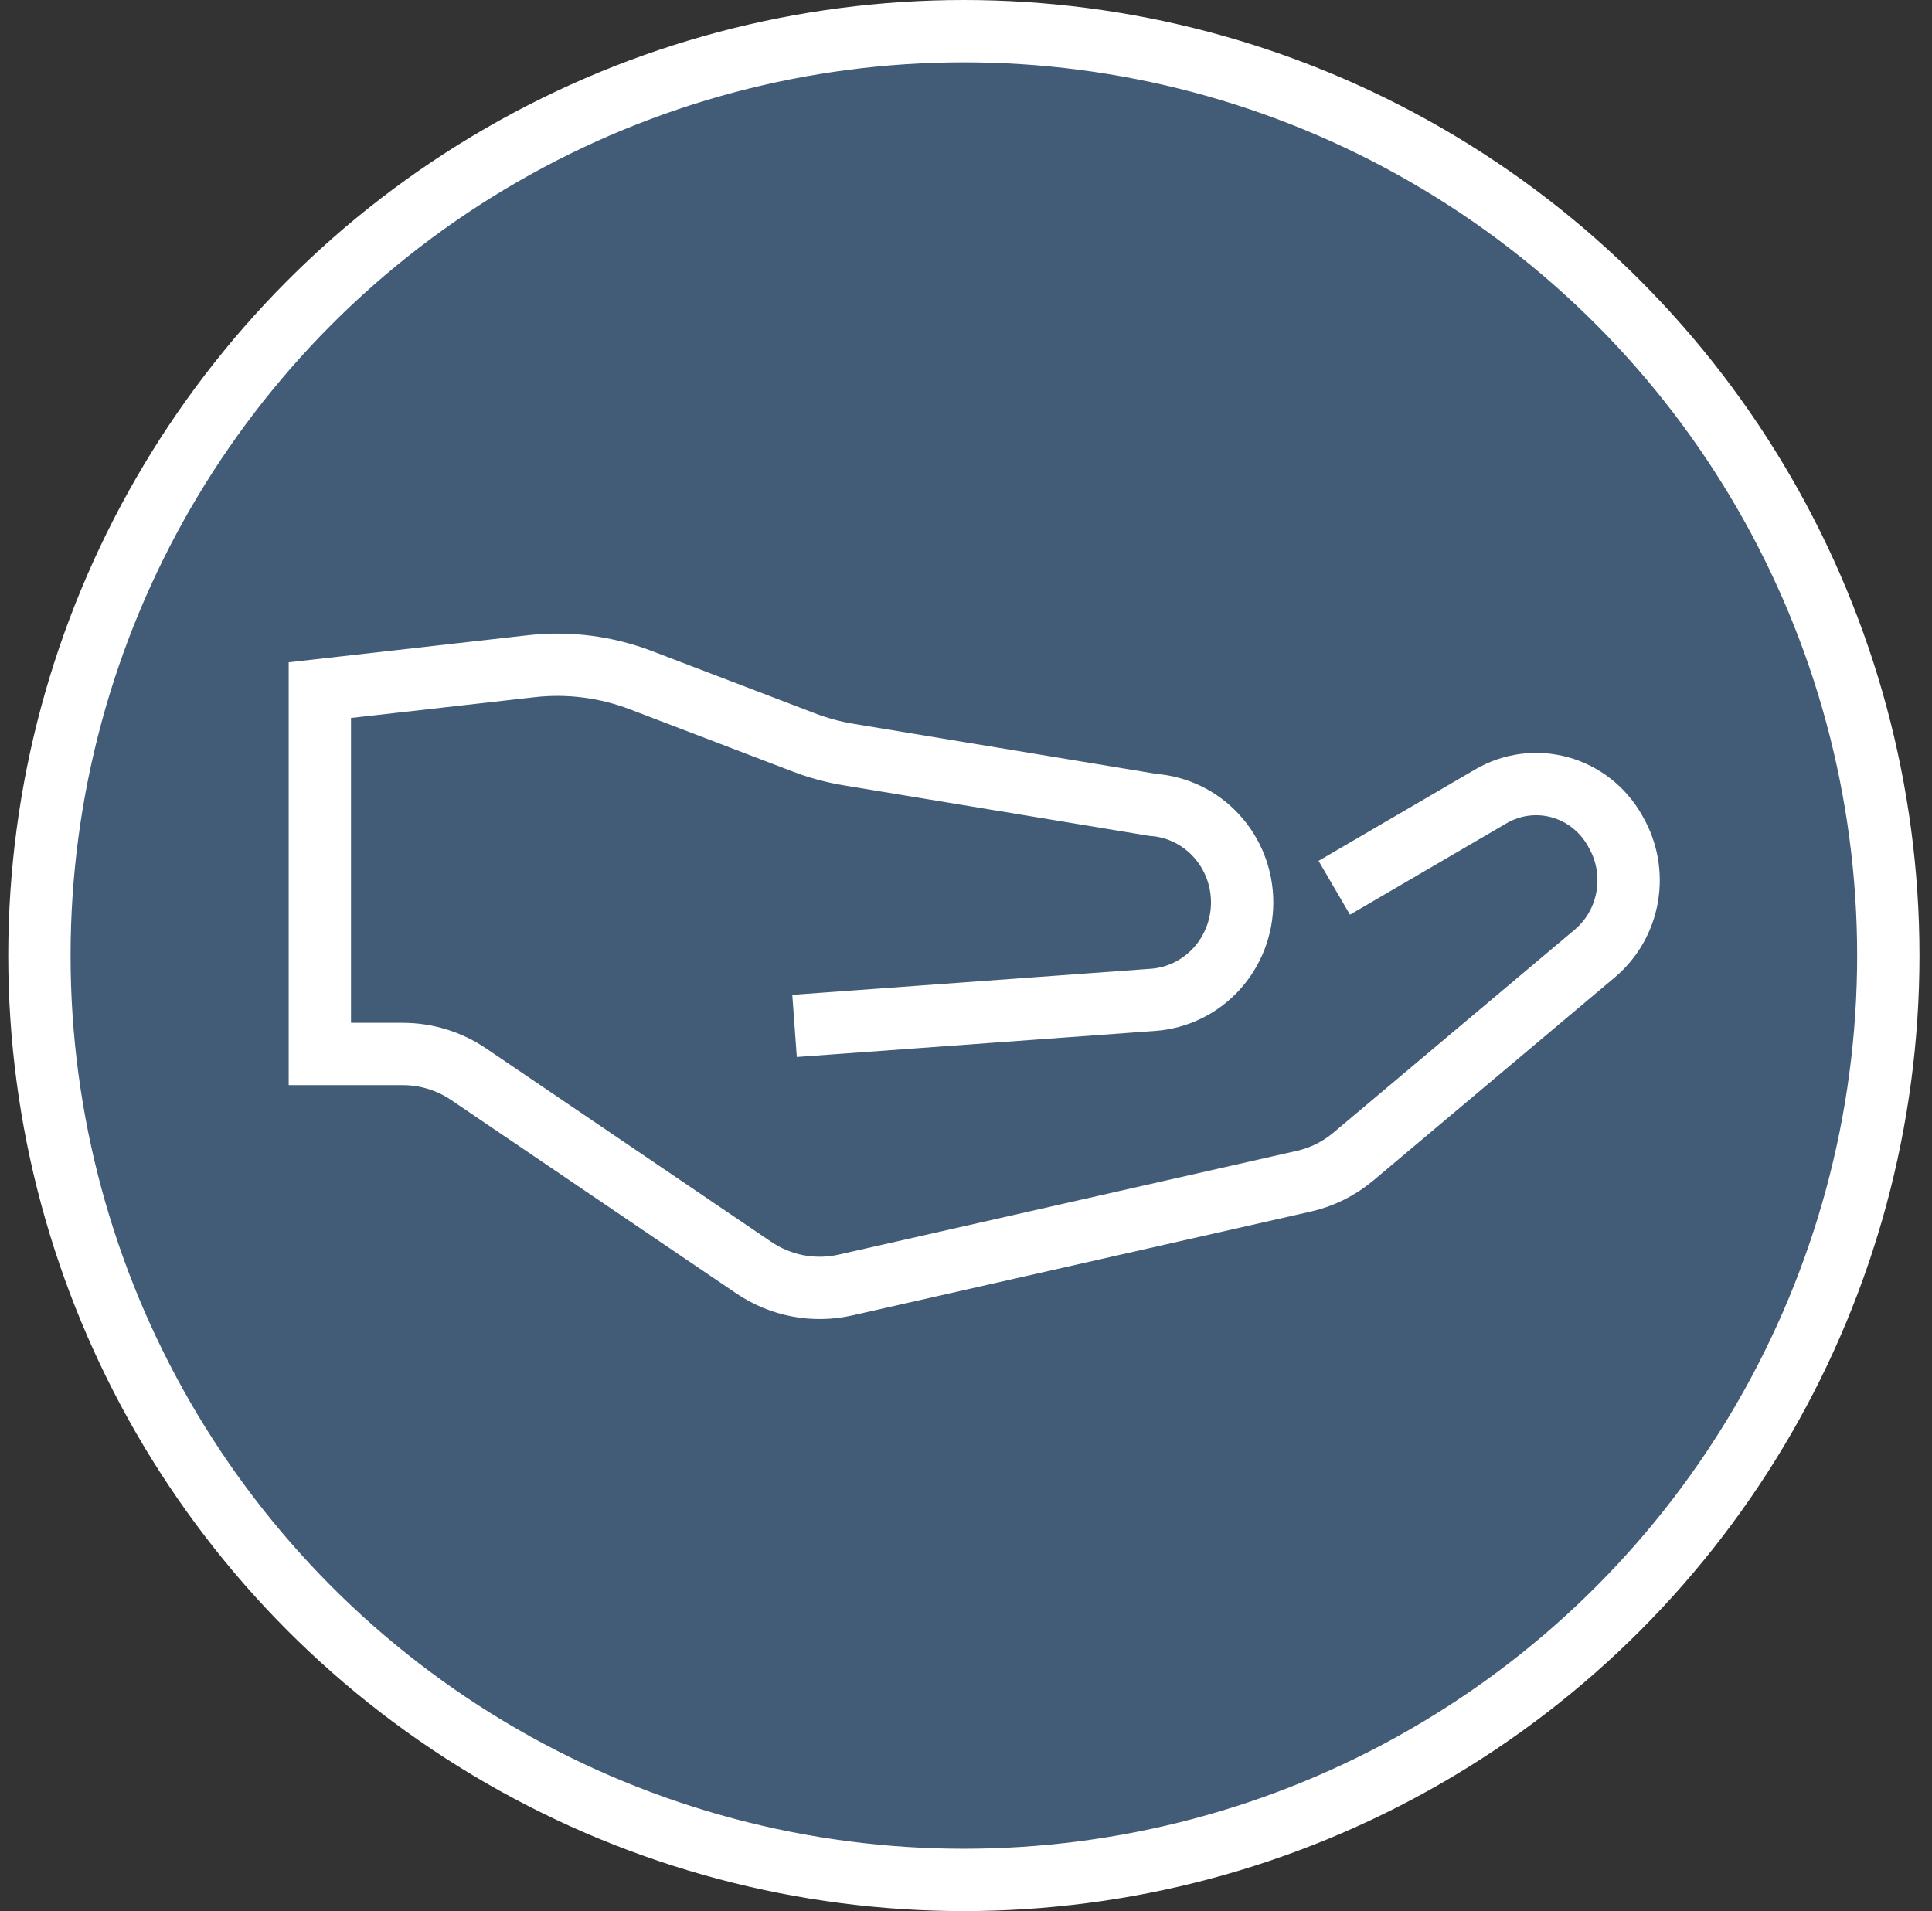
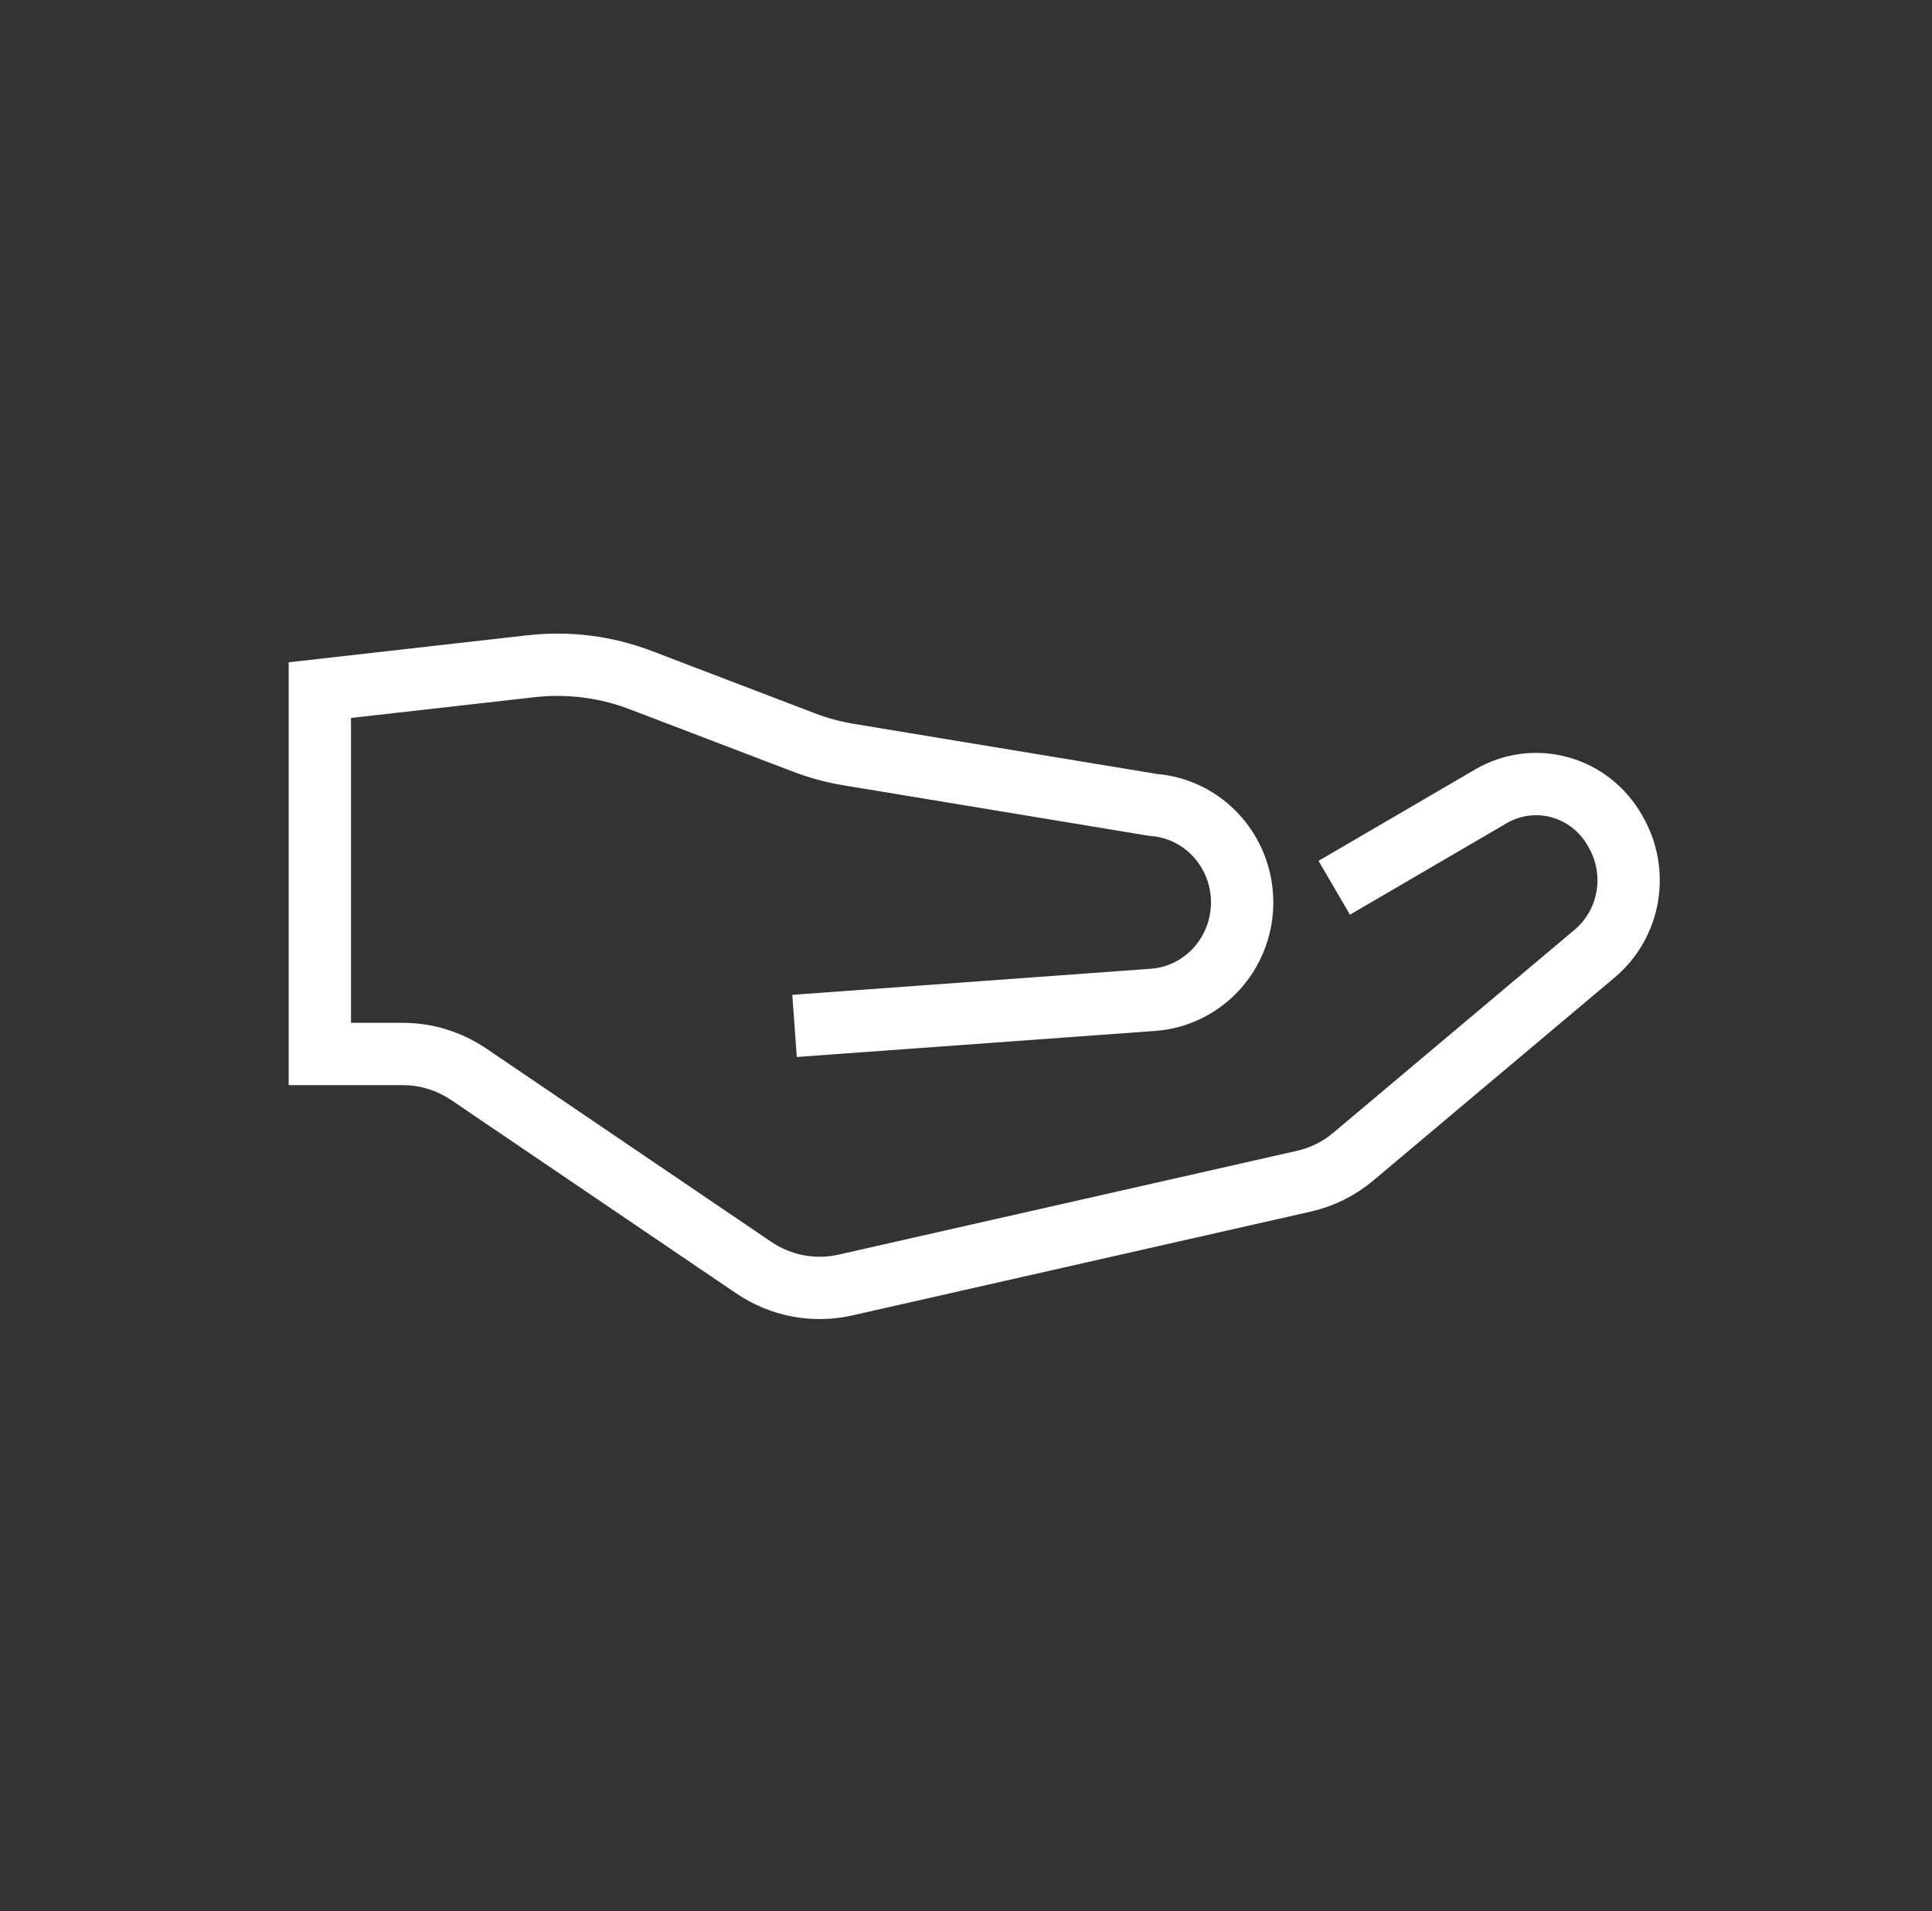
<svg xmlns="http://www.w3.org/2000/svg" width="93" height="92" viewBox="0 0 93 92" fill="none">
  <rect x="0" y="0" width="93" height="92" fill="#333333" stroke="none" />
-   <circle cx="46.397" cy="46" r="44.5" fill="#425B76" stroke="white" stroke-width="3" />
  <path d="M65.522 41.981L71.773 38.332C72.776 37.748 73.965 37.592 75.08 37.898C76.196 38.204 77.147 38.947 77.727 39.965L77.778 40.056C78.317 40.992 78.513 42.093 78.329 43.163C78.146 44.232 77.595 45.2 76.776 45.894L65.151 55.674C64.456 56.26 63.633 56.669 62.752 56.866L40.697 61.861C39.943 62.032 39.162 62.045 38.403 61.901C37.643 61.756 36.92 61.456 36.277 61.019L22.569 51.72C21.628 51.08 20.522 50.739 19.391 50.739H15.396V33.223L25.565 32.072C27.355 31.869 29.166 32.099 30.852 32.744L38.679 35.735C39.387 36.007 40.12 36.205 40.867 36.328L55.51 38.749C56.673 38.835 57.762 39.366 58.556 40.237C59.351 41.107 59.793 42.252 59.793 43.441C59.793 44.63 59.351 45.775 58.556 46.645C57.761 47.515 56.672 48.047 55.508 48.132L39.743 49.279" stroke="white" stroke-width="3" stroke-miterlimit="10" stroke-linecap="square" />
</svg>